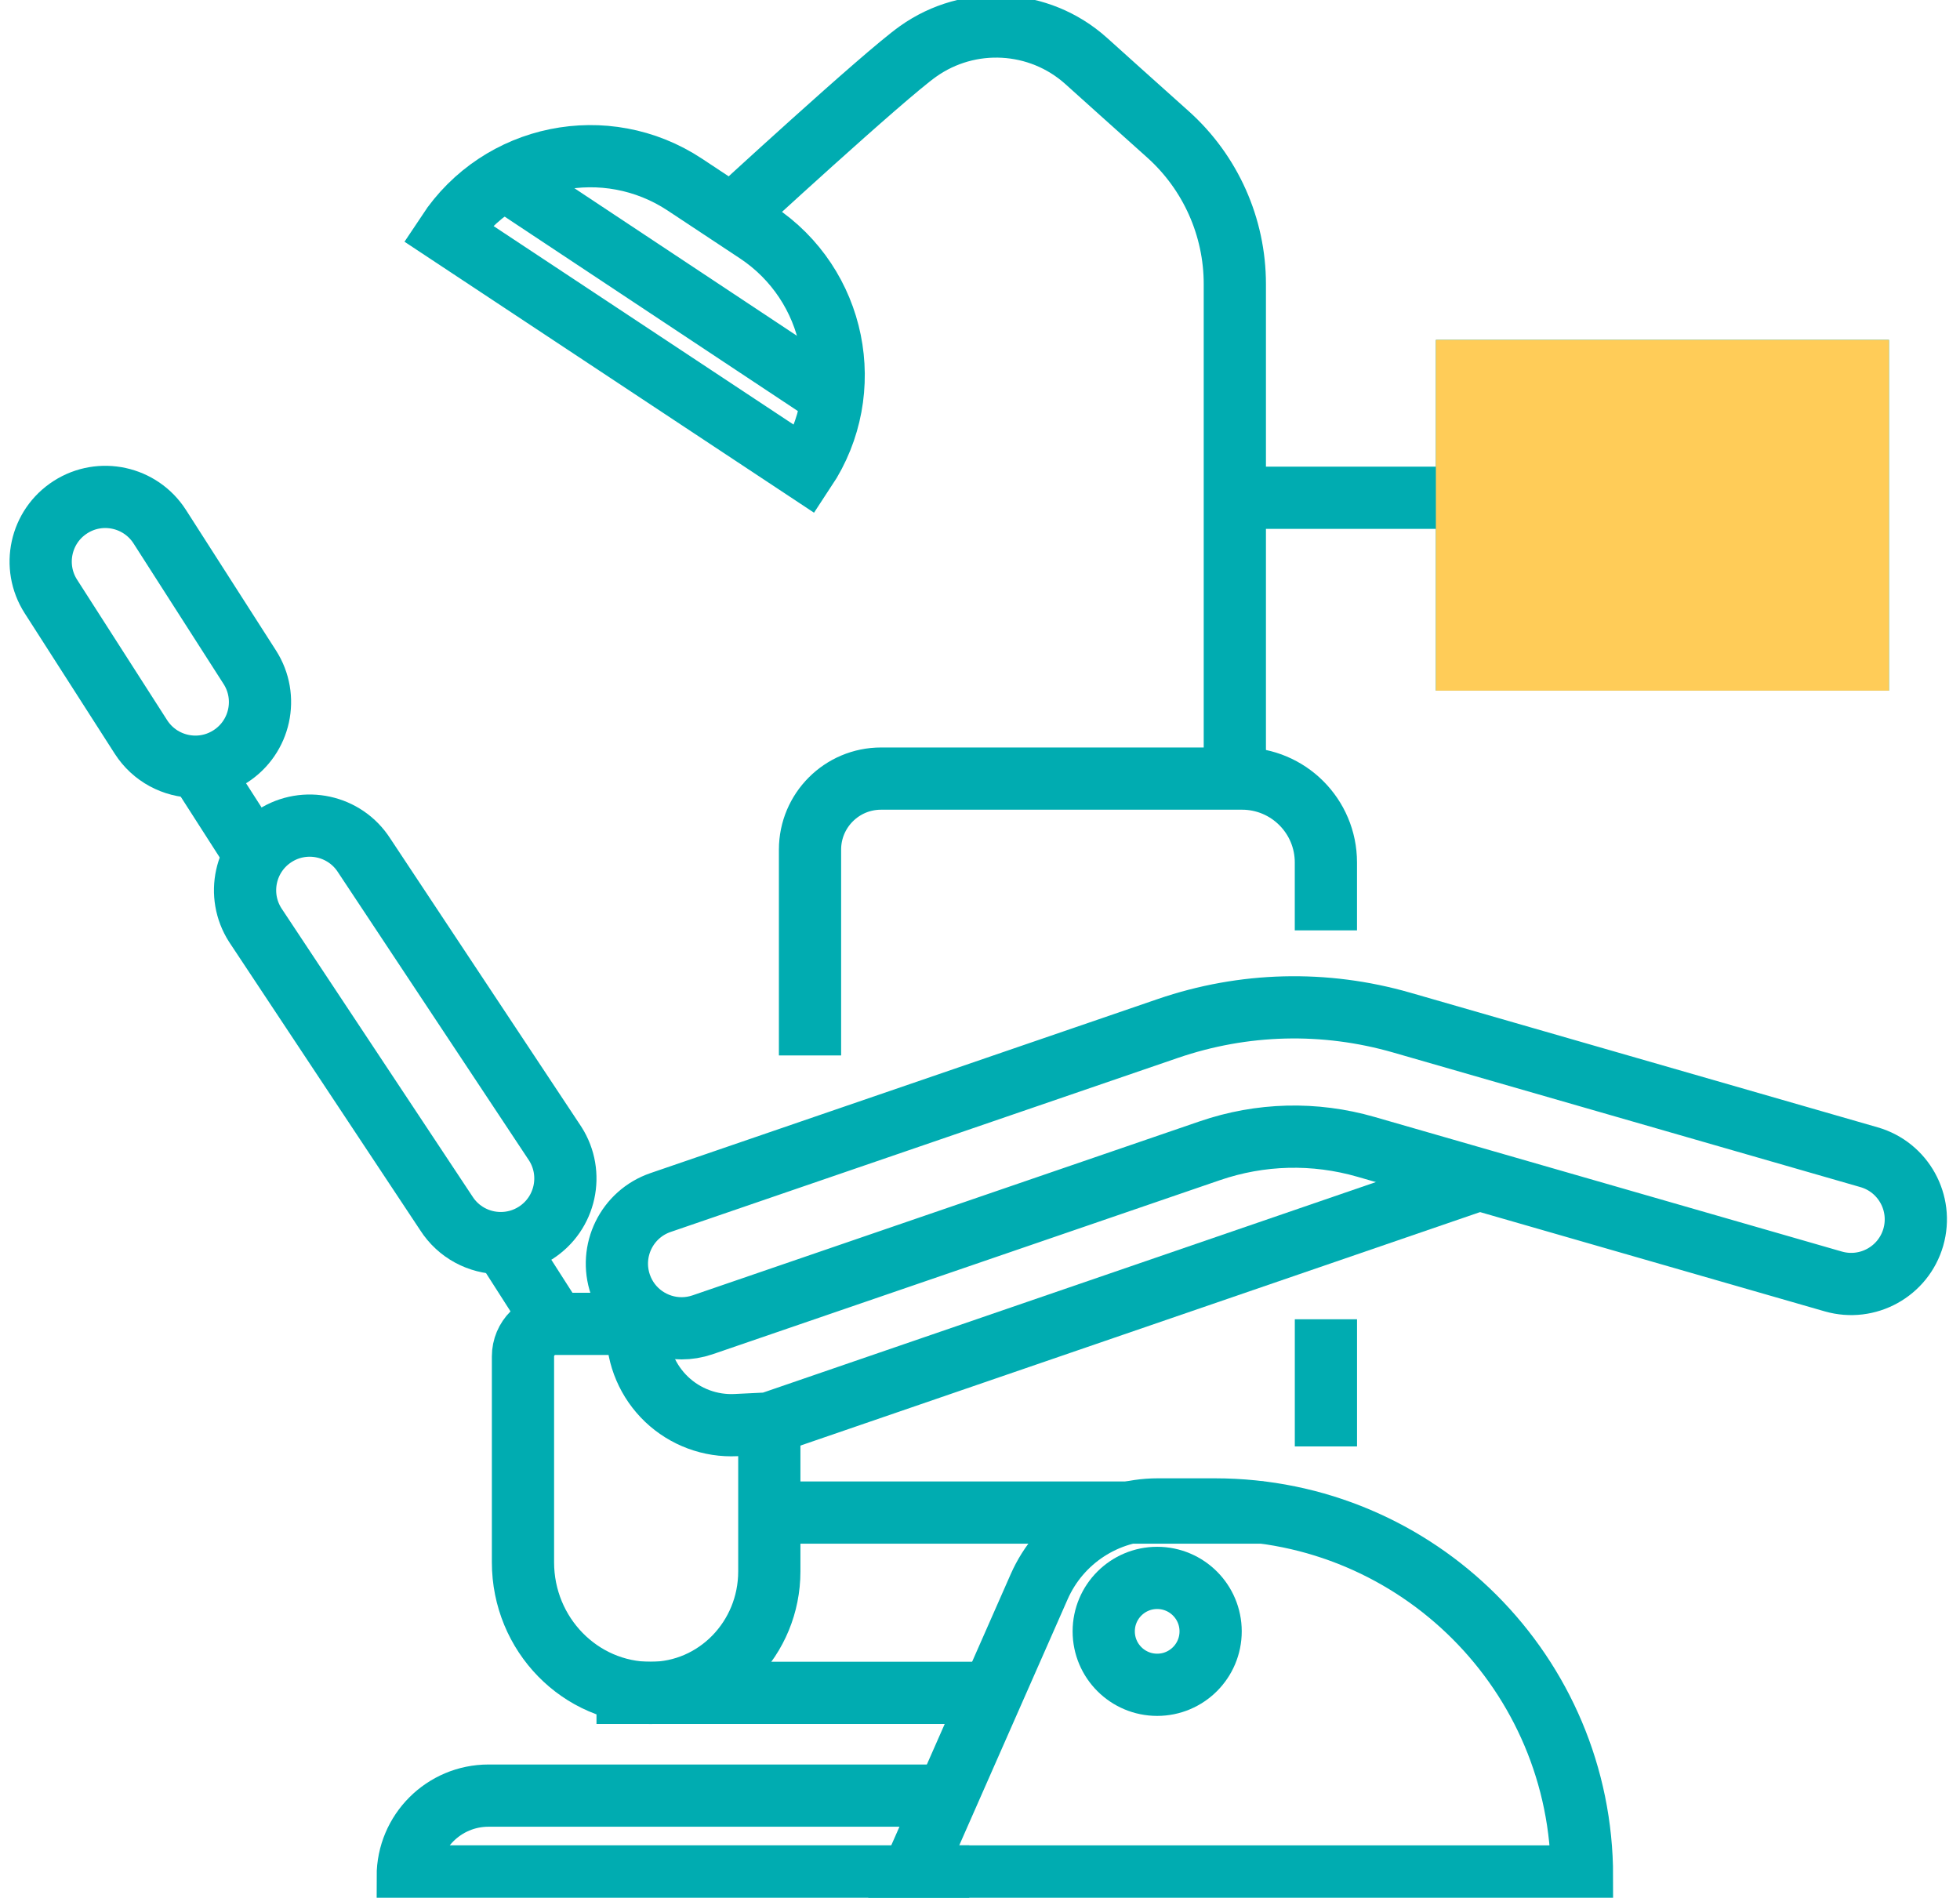
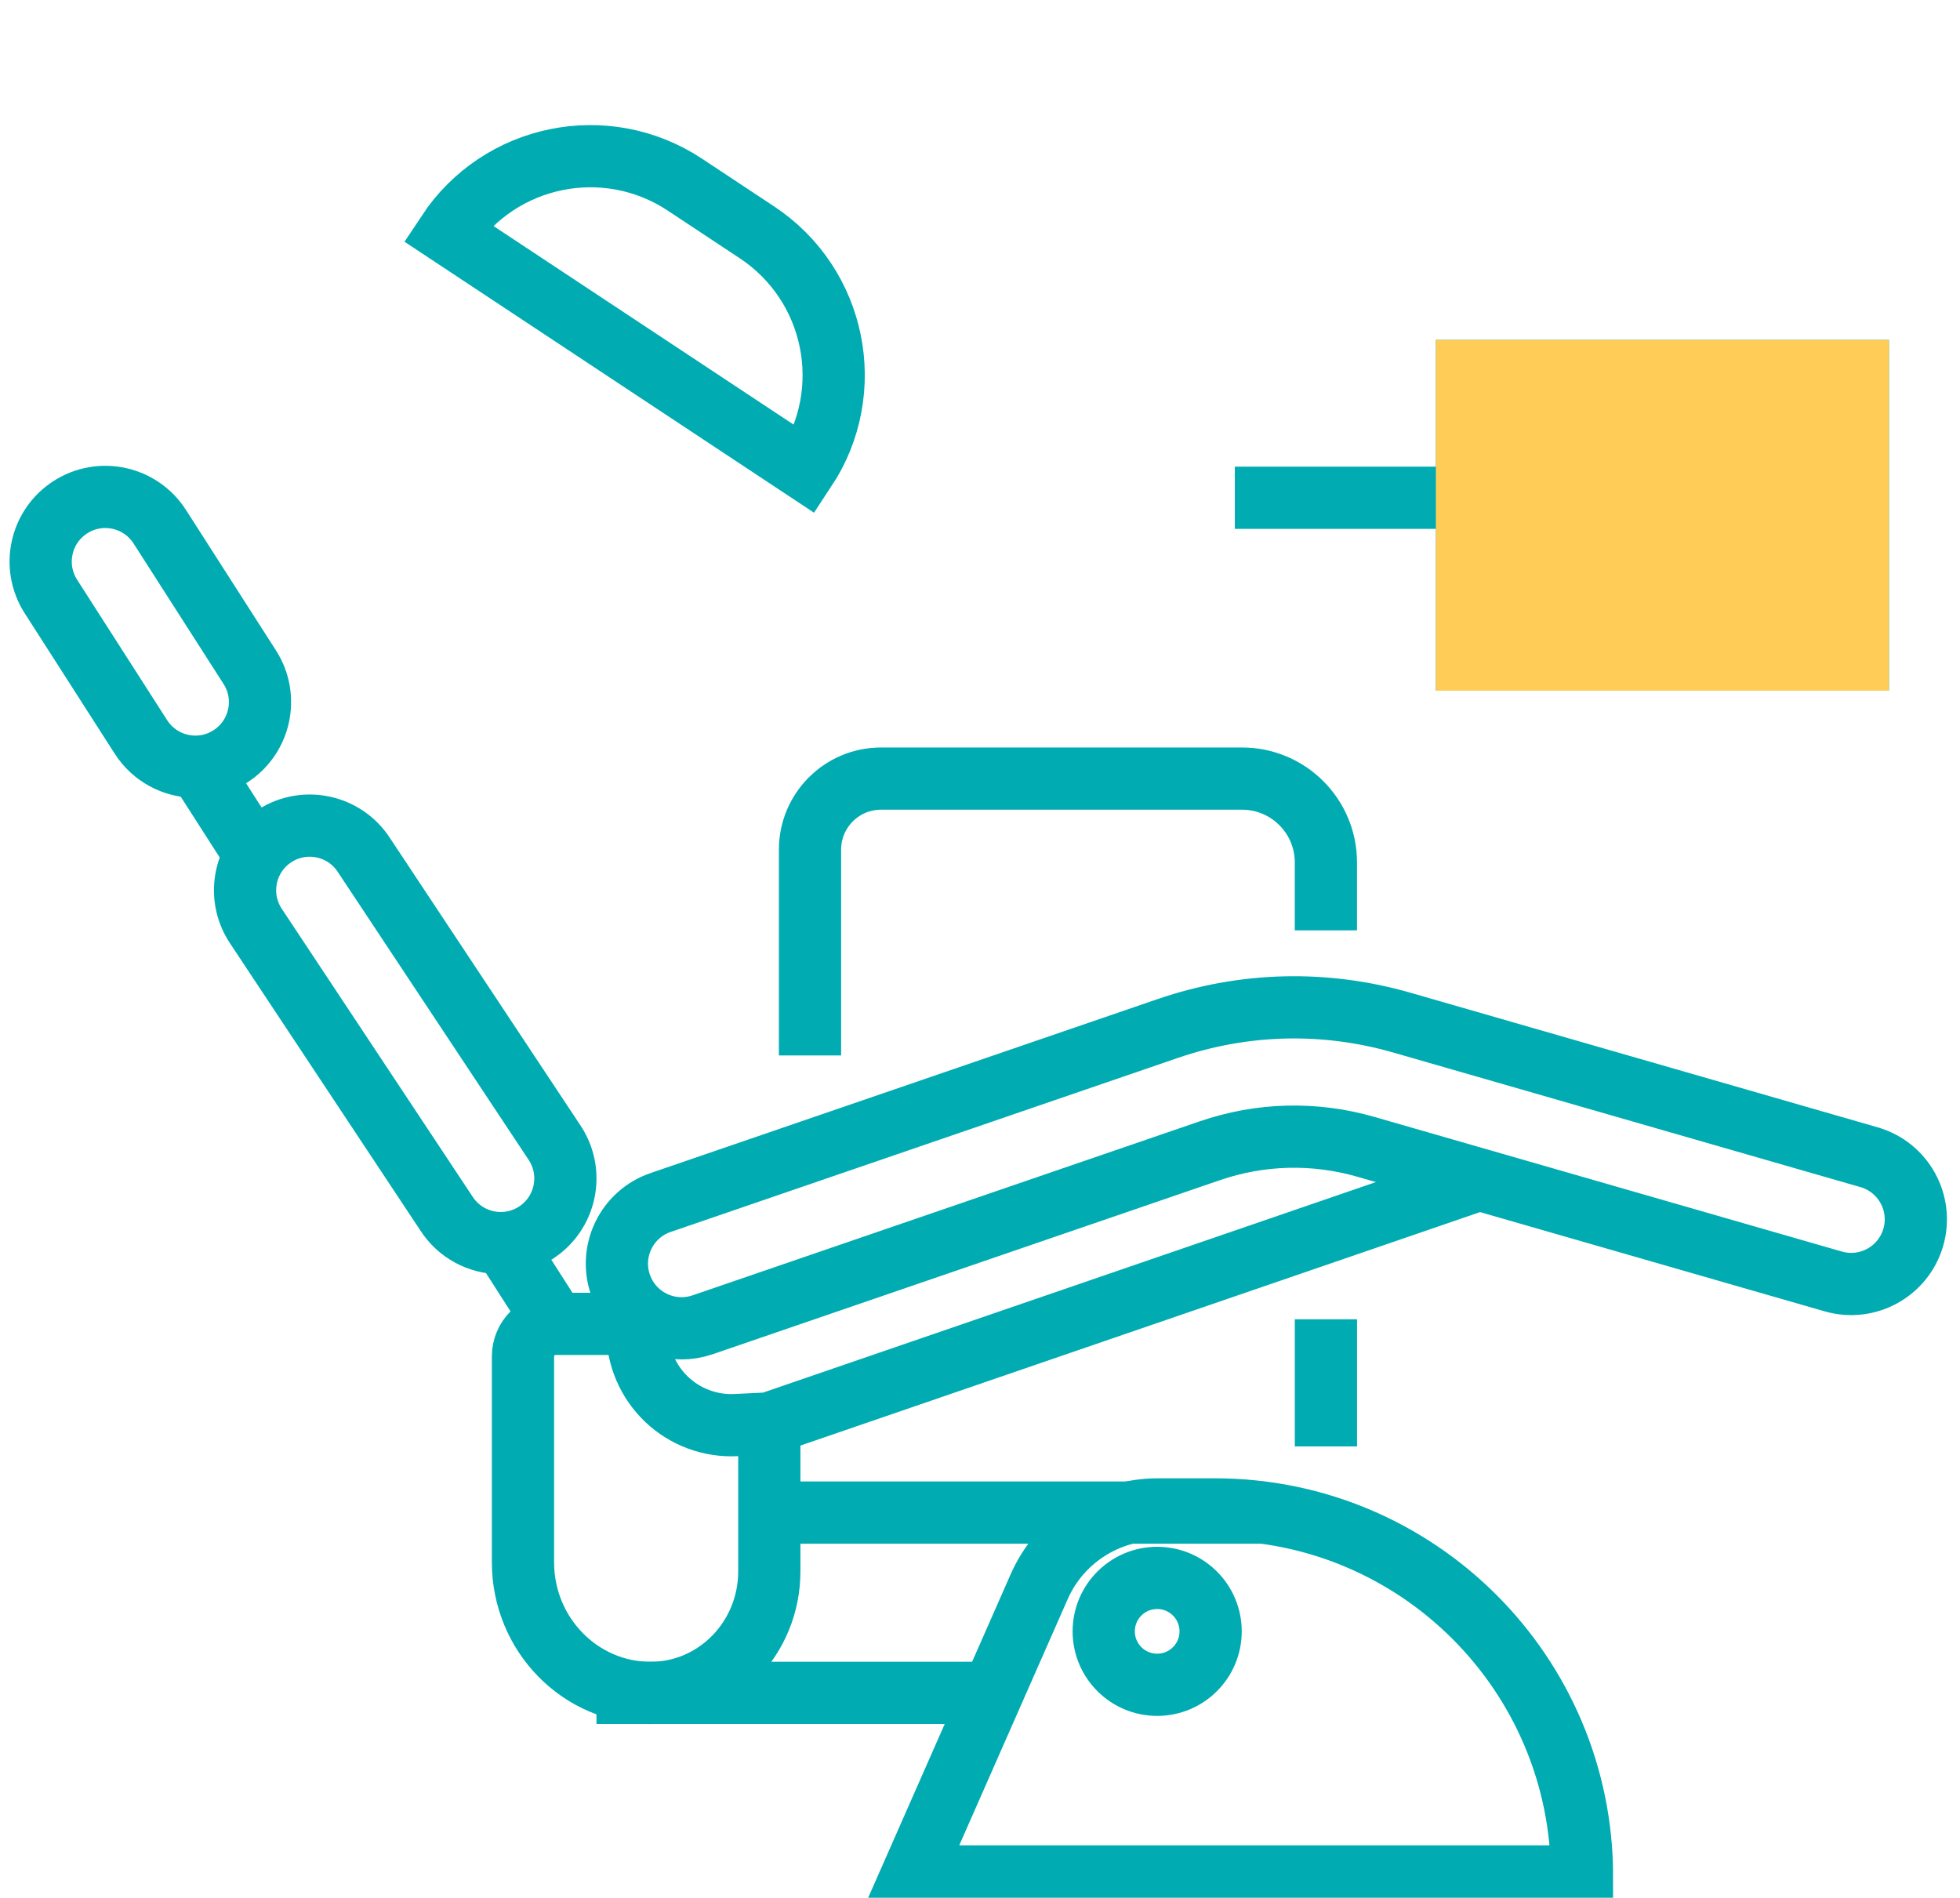
<svg xmlns="http://www.w3.org/2000/svg" width="100%" height="100%" viewBox="0 0 63 61" version="1.1" xml:space="preserve" style="fill-rule:evenodd;clip-rule:evenodd;stroke-miterlimit:10;">
  <g transform="matrix(1,0,0,1,-393,-1113)">
    <g>
      <g>
        <g>
          <g>
            <g>
              <g transform="matrix(-1,0,0,-1,451.414,1299.28)">
-                 <path d="M27.259,125.965L45.308,125.965C45.308,127.399 44.145,128.562 42.711,128.562L27.971,128.562" style="fill:none;fill-rule:nonzero;stroke:rgb(0,172,177);stroke-width:2px;" />
-               </g>
+                 </g>
              <g transform="matrix(1,0,0,-1,370.438,1286)">
                <path d="M42.735,118.652L42.735,118.585L54.46,118.585" style="fill:none;fill-rule:nonzero;stroke:rgb(0,172,177);stroke-width:2px;" />
              </g>
              <g transform="matrix(1,0,0,-1,365.017,1267.66)">
                <path d="M52.712,106.04L68.599,106.04" style="fill:none;fill-rule:nonzero;stroke:rgb(0,172,177);stroke-width:2px;" />
              </g>
              <g transform="matrix(1,0,0,-1,374.439,1260.17)">
                <path d="M43.289,101.378L43.289,96.66C43.289,94.502 41.58,92.753 39.473,92.753C37.208,92.753 35.371,94.634 35.371,96.953L35.371,103.57C35.371,104.148 35.839,104.616 36.417,104.616L39.72,104.616" style="fill:none;fill-rule:nonzero;stroke:rgb(0,172,177);stroke-width:2px;" />
              </g>
              <g transform="matrix(-0.946,0.325,-0.325,-0.946,509.112,1218.27)">
                <path d="M42.894,85.957L67.082,85.957L68.1,86.252C68.894,86.481 69.56,87.027 69.941,87.761C70.321,88.495 70.386,89.352 70.117,90.135" style="fill:none;fill-rule:nonzero;stroke:rgb(0,172,177);stroke-width:2px;" />
              </g>
              <g transform="matrix(1,0,0,-1,359.577,1279.13)">
                <path d="M66.825,115.127C67.49,116.636 68.984,117.611 70.634,117.611L72.475,117.611C78.991,117.611 84.273,112.328 84.273,105.812L62.722,105.812L66.825,115.127Z" style="fill:none;fill-rule:nonzero;stroke:rgb(0,172,177);stroke-width:2px;" />
              </g>
              <g transform="matrix(1,0,0,-1,370.85,1225.94)">
                <path d="M44.057,70.243C43.194,70.243 42.387,70.785 42.092,71.646C41.719,72.732 42.297,73.914 43.382,74.286L59.685,79.88C62.126,80.717 64.727,80.783 67.208,80.069L82.228,75.742C83.33,75.424 83.966,74.273 83.649,73.17C83.331,72.068 82.18,71.432 81.077,71.749L66.058,76.075C64.401,76.553 62.664,76.509 61.033,75.949L44.731,70.355C44.508,70.279 44.281,70.243 44.057,70.243Z" style="fill:none;fill-rule:nonzero;stroke:rgb(0,172,177);stroke-width:2px;" />
              </g>
              <g transform="matrix(1,0,0,-1,385.071,1210.35)">
                <path d="M24.006,57.392C23.328,57.398 22.667,57.736 22.275,58.349L16.135,67.612C15.516,68.578 15.796,69.864 16.763,70.483C17.729,71.102 19.014,70.82 19.633,69.855L25.774,60.59C26.392,59.625 26.112,58.339 25.145,57.72C24.792,57.494 24.396,57.388 24.006,57.392Z" style="fill:none;fill-rule:nonzero;stroke:rgb(0,172,177);stroke-width:2px;" />
              </g>
              <g transform="matrix(-0.54,-0.842,0.842,-0.54,399.584,1140.61)">
                <path d="M-0.781,1.428L2.613,1.428" style="fill:none;fill-rule:nonzero;stroke:rgb(0,172,177);stroke-width:2px;" />
              </g>
              <g transform="matrix(-0.539,-0.842,0.842,-0.539,409.379,1155.66)">
                <path d="M-0.711,1.299L2.376,1.299" style="fill:none;fill-rule:nonzero;stroke:rgb(0,172,177);stroke-width:2px;" />
              </g>
              <g transform="matrix(1,0,0,-1,392.89,1171.89)">
                <path d="M6.371,34.245C5.694,34.252 5.033,34.589 4.64,35.202L1.746,39.717C1.127,40.684 1.408,41.969 2.374,42.588C3.34,43.208 4.625,42.926 5.245,41.96L8.138,37.444C8.758,36.478 8.477,35.192 7.51,34.574C7.157,34.347 6.761,34.241 6.371,34.245Z" style="fill:none;fill-rule:nonzero;stroke:rgb(0,172,177);stroke-width:2px;" />
              </g>
              <g transform="matrix(0,1,-1,0,542.559,1087.47)">
                <circle cx="77.968" cy="112.364" r="1.718" style="fill:none;stroke:rgb(0,172,177);stroke-width:2px;" />
              </g>
              <g transform="matrix(0,1,-1,0,437.663,1157.45)">
                <path d="M-2.044,2.044L2.044,2.044" style="fill:none;fill-rule:nonzero;stroke:rgb(0,172,177);stroke-width:2px;" />
              </g>
              <g transform="matrix(1,0,0,-1,363.461,1201.3)">
                <path d="M55.575,54.374L55.575,60.989C55.575,62.25 56.597,63.273 57.858,63.273L69.461,63.273C70.95,63.273 72.157,62.066 72.157,60.577L72.157,58.394" style="fill:none;fill-rule:nonzero;stroke:rgb(0,172,177);stroke-width:2px;" />
              </g>
              <g transform="matrix(1,0,0,-1,366.442,1139.08)">
-                 <path d="M50.088,19.155C50.088,19.155 54.958,23.641 56.069,24.429C57.715,25.598 59.958,25.474 61.464,24.127C62.244,23.425 62.72,22.996 64.103,21.758C65.469,20.532 66.249,18.782 66.249,16.949L66.249,1.047" style="fill:none;fill-rule:nonzero;stroke:rgb(0,172,177);stroke-width:2px;" />
-               </g>
+                 </g>
              <g transform="matrix(-1,0,0,-1,440.153,1129)">
                <path d="M0,0L7.462,0" style="fill:none;fill-rule:nonzero;stroke:rgb(0,172,177);stroke-width:2px;" />
              </g>
              <g transform="matrix(1,0,0,-1,440.153,1134.2)">
                <rect x="0" y="0" width="12.564" height="9.275" style="fill:rgb(0,172,177);stroke:rgb(0,172,177);stroke-width:2px;stroke-miterlimit:4;" />
              </g>
              <g transform="matrix(1,0,0,-1,440.153,1134.2)">
                <rect x="0" y="0" width="12.564" height="9.275" style="fill:rgb(255,204,88);stroke:rgb(255,204,88);stroke-width:2px;stroke-miterlimit:4;" />
              </g>
              <g transform="matrix(-0.921,0.389,-0.389,-0.921,453.607,1122.39)">
                <path d="M34.215,8.257C31.683,9.94 30.995,13.357 32.678,15.889L34.215,18.202C35.898,20.735 39.315,21.423 41.847,19.74L34.215,8.257Z" style="fill:none;fill-rule:nonzero;stroke:rgb(0,172,177);stroke-width:2px;" />
              </g>
              <g transform="matrix(1,0,0,-1,375.172,1137.88)">
-                 <path d="M34.024,19.131L34.027,19.131L44.571,12.139" style="fill:none;fill-rule:nonzero;stroke:rgb(0,172,177);stroke-width:2px;" />
-               </g>
+                 </g>
            </g>
          </g>
        </g>
      </g>
    </g>
  </g>
</svg>